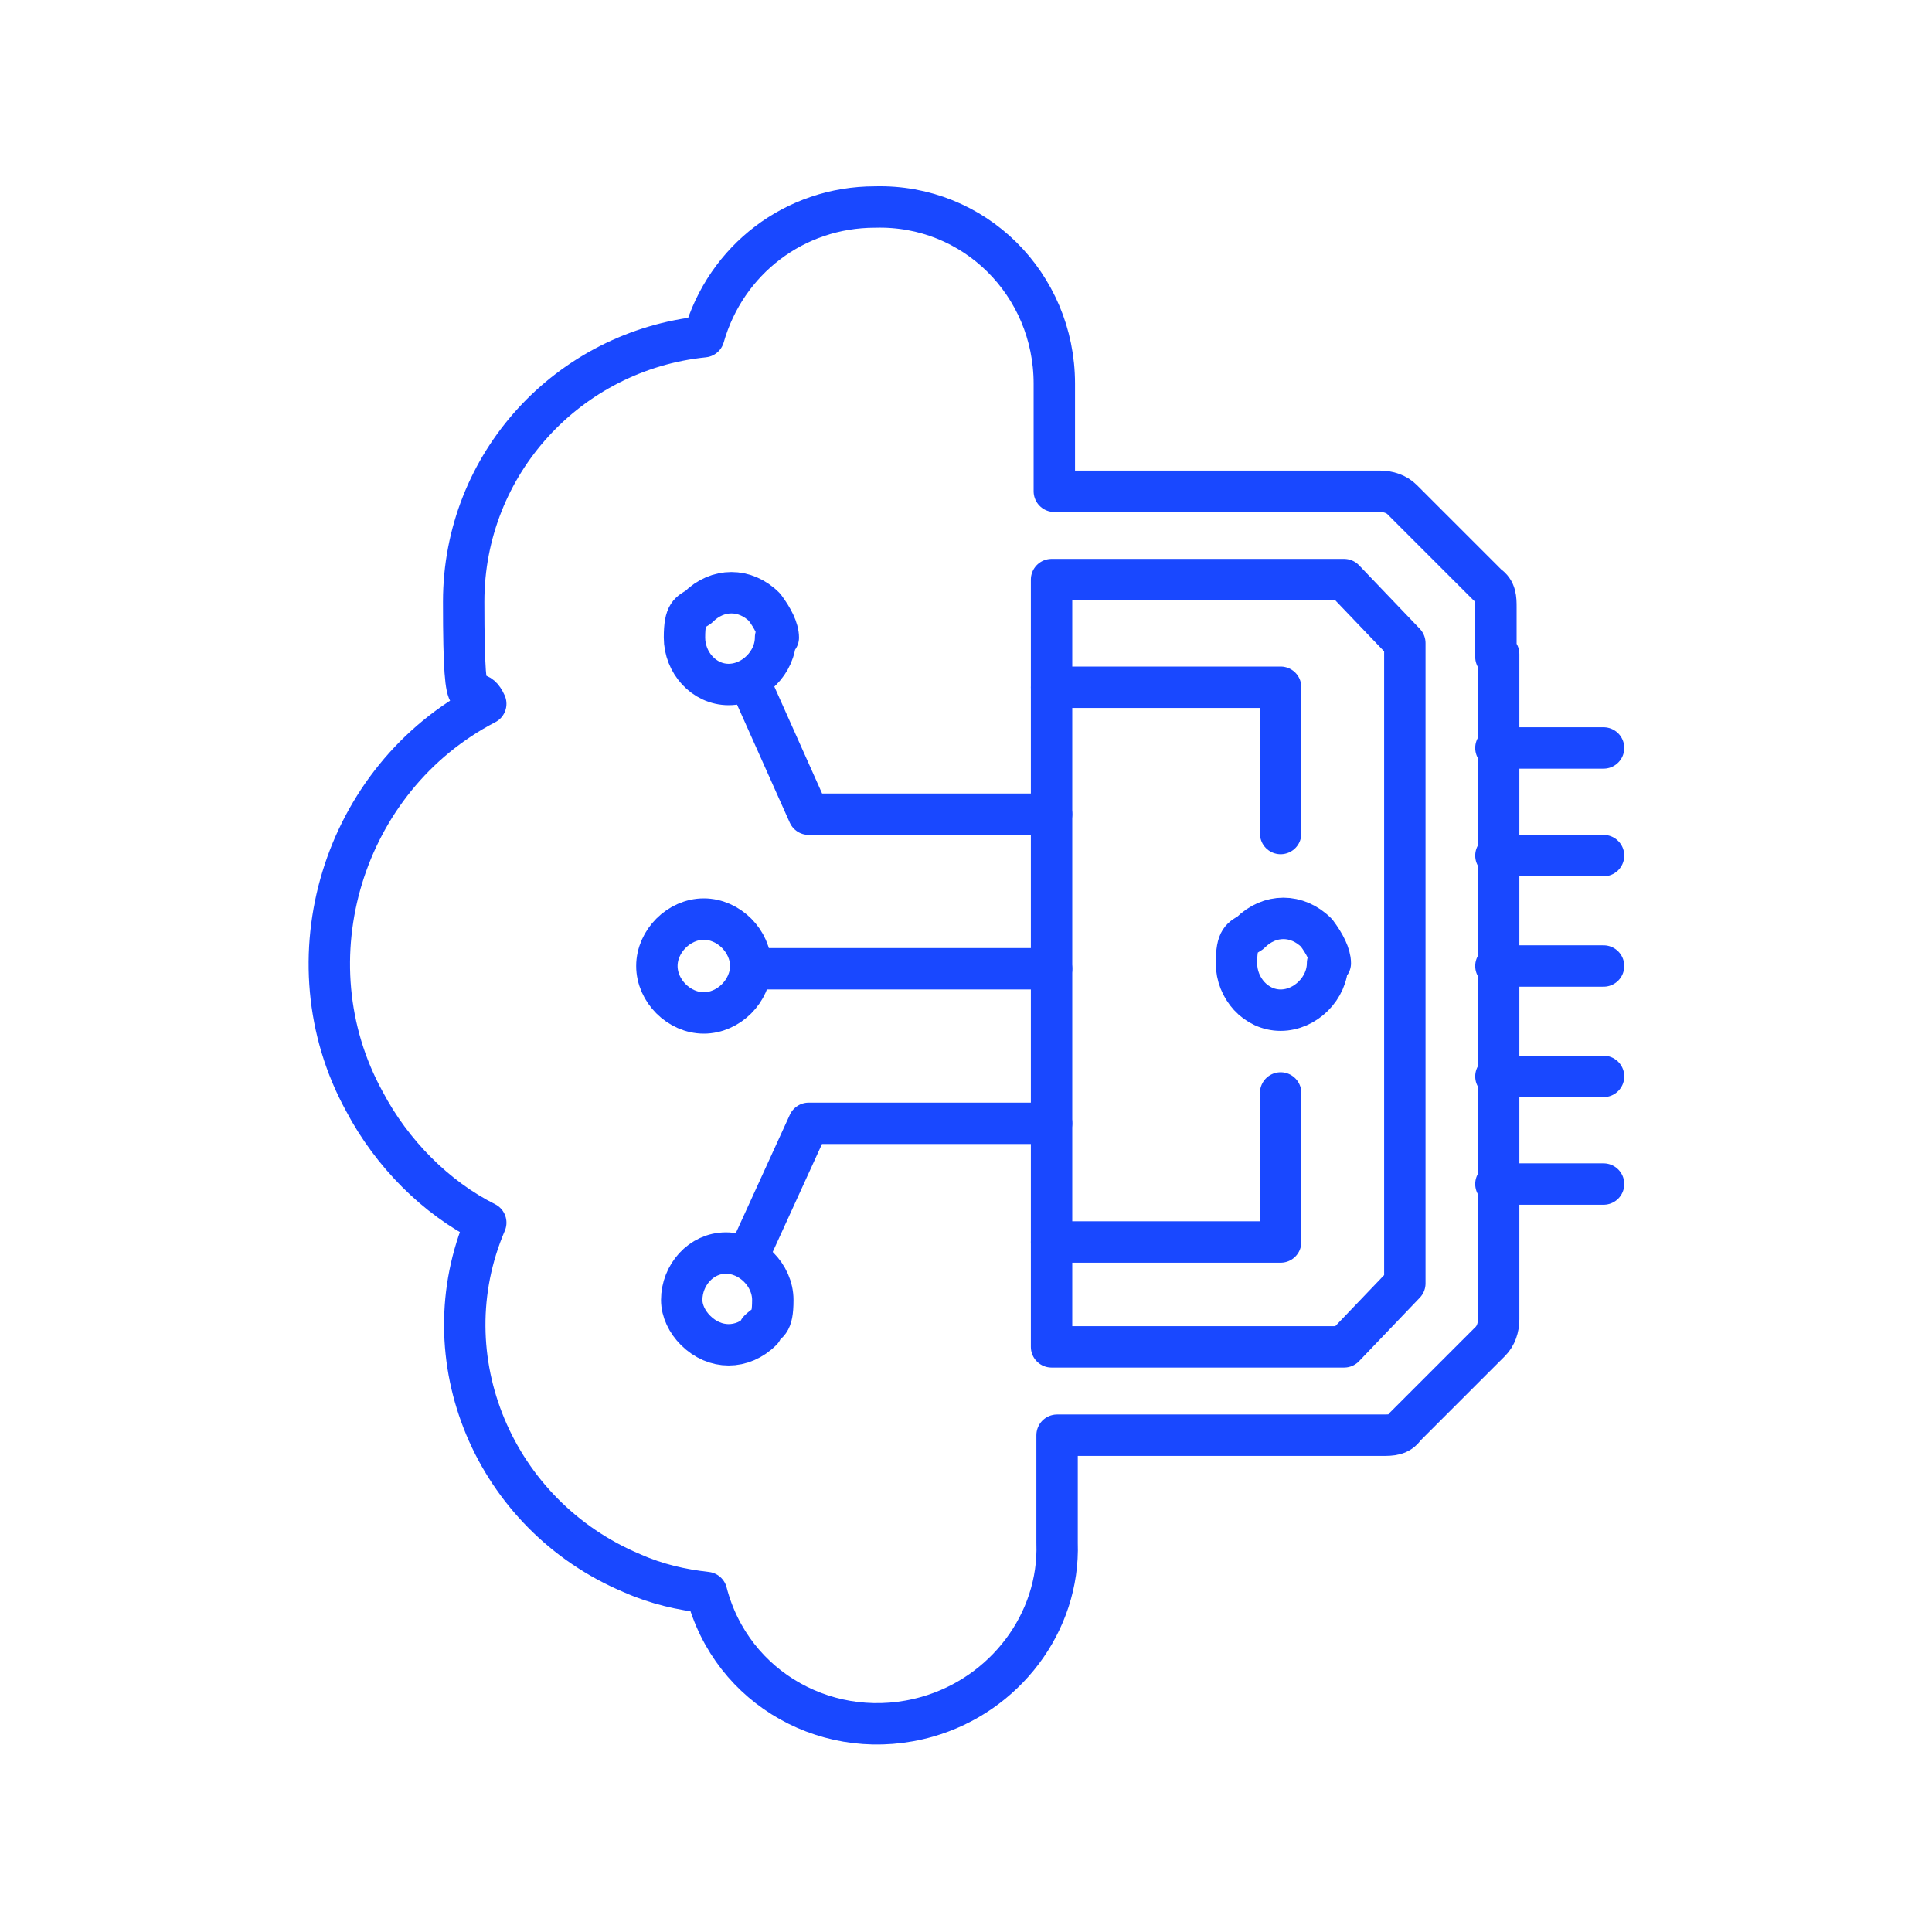
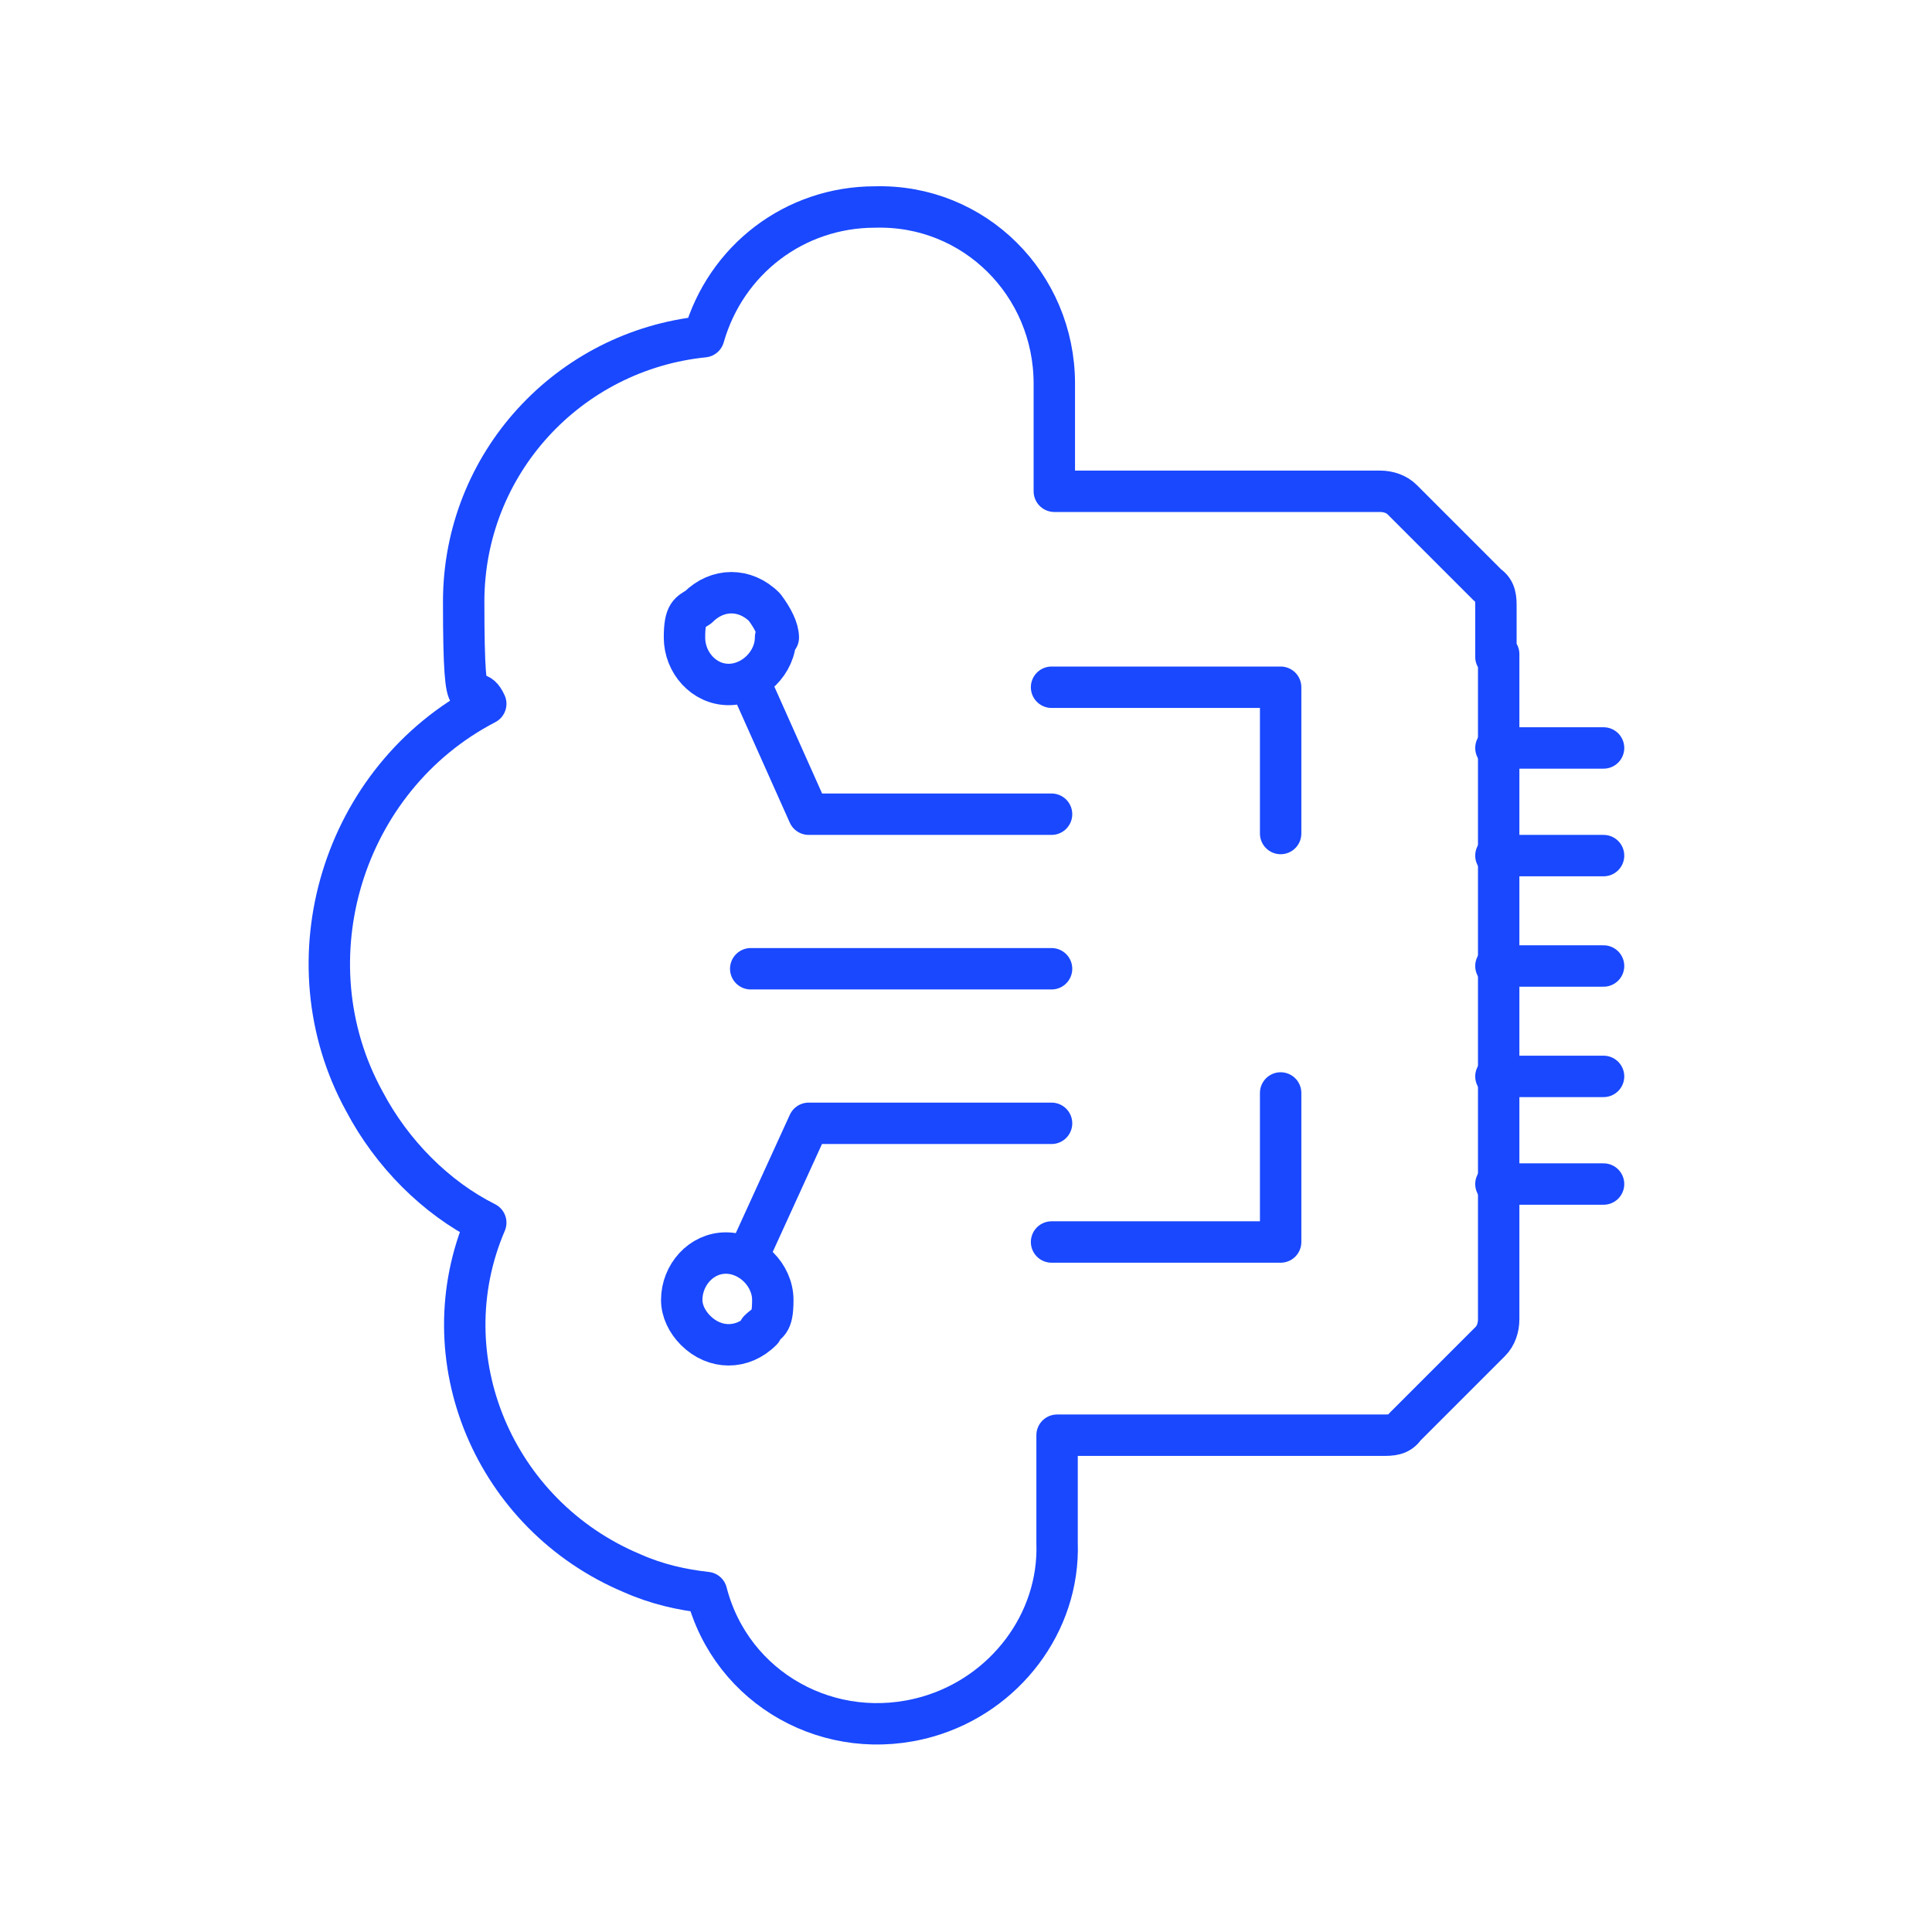
<svg xmlns="http://www.w3.org/2000/svg" id="Layer_2" version="1.1" viewBox="0 0 70 70">
  <defs>
    <style>
      .st0 {
        fill: none;
        stroke: #1948ff;
        stroke-linecap: round;
        stroke-linejoin: round;
        stroke-width: 1.5px;
      }
    </style>
  </defs>
  <g id="Layer_1-2">
    <g>
      <path class="st0" d="M54.2,23.8v-1.8c0-.3,0-.6-.3-.8l-3.1-3.1c-.2-.2-.5-.3-.8-.3h-8.9c0,0-2.9,0-2.9,0v-3.9c0-3.6-2.9-6.5-6.5-6.4-2.9,0-5.4,1.9-6.2,4.7-4.9.5-8.7,4.6-8.7,9.6s.3,2.6.8,3.7c-5.2,2.7-7.2,9.3-4.4,14.4,1,1.9,2.6,3.5,4.4,4.4-2.1,4.9.3,10.6,5.3,12.7.9.4,1.8.6,2.7.7.9,3.5,4.5,5.5,8,4.5,2.8-.8,4.8-3.4,4.7-6.3v-3.9h11.8c.3,0,.6,0,.8-.3l3.1-3.1c.2-.2.3-.5.3-.8v-24.1c0,0-.1,0-.1,0Z" />
      <path class="st0" d="M28.1,23.1c0,.9-.8,1.7-1.7,1.7s-1.6-.8-1.6-1.7.2-.9.5-1.1c.7-.7,1.7-.7,2.4,0,.3.4.5.8.5,1.1h0Z" />
-       <path class="st0" d="M48.1,34.9c0,.9-.8,1.7-1.7,1.7s-1.6-.8-1.6-1.7.2-.9.5-1.1c.7-.7,1.7-.7,2.4,0,.3.4.5.8.5,1.1h0Z" />
-       <path class="st0" d="M27.2,35c0,.9-.8,1.7-1.7,1.7s-1.7-.8-1.7-1.7.8-1.7,1.7-1.7,1.7.8,1.7,1.7h0Z" />
-       <polygon class="st0" points="38.1 24 38.1 21 48.7 21 50.9 23.3 50.9 46.5 48.7 48.8 38.1 48.8 38.1 45.9 38.1 43.9 38.1 25.9 38.1 24" />
      <line class="st0" x1="38.1" y1="35.1" x2="27.2" y2="35.1" />
      <polyline class="st0" points="38.1 29.5 29.3 29.5 27.2 24.8" />
      <path class="st0" d="M27.6,48.2c-.7.7-1.7.7-2.4,0-.3-.3-.5-.7-.5-1.1,0-.9.7-1.7,1.6-1.7s1.7.8,1.7,1.7-.2.8-.5,1.1h0Z" />
      <polyline class="st0" points="38.1 40.7 29.3 40.7 27.2 45.3" />
      <polyline class="st0" points="38.1 24.9 46.4 24.9 46.4 30.2" />
      <polyline class="st0" points="38.1 45 46.4 45 46.4 39.6" />
      <g>
        <line class="st0" x1="54.2" y1="27.1" x2="58.1" y2="27.1" />
        <line class="st0" x1="54.2" y1="31" x2="58.1" y2="31" />
        <line class="st0" x1="54.2" y1="35" x2="58.1" y2="35" />
        <line class="st0" x1="54.2" y1="39" x2="58.1" y2="39" />
        <line class="st0" x1="54.2" y1="42.9" x2="58.1" y2="42.9" />
      </g>
    </g>
  </g>
</svg>